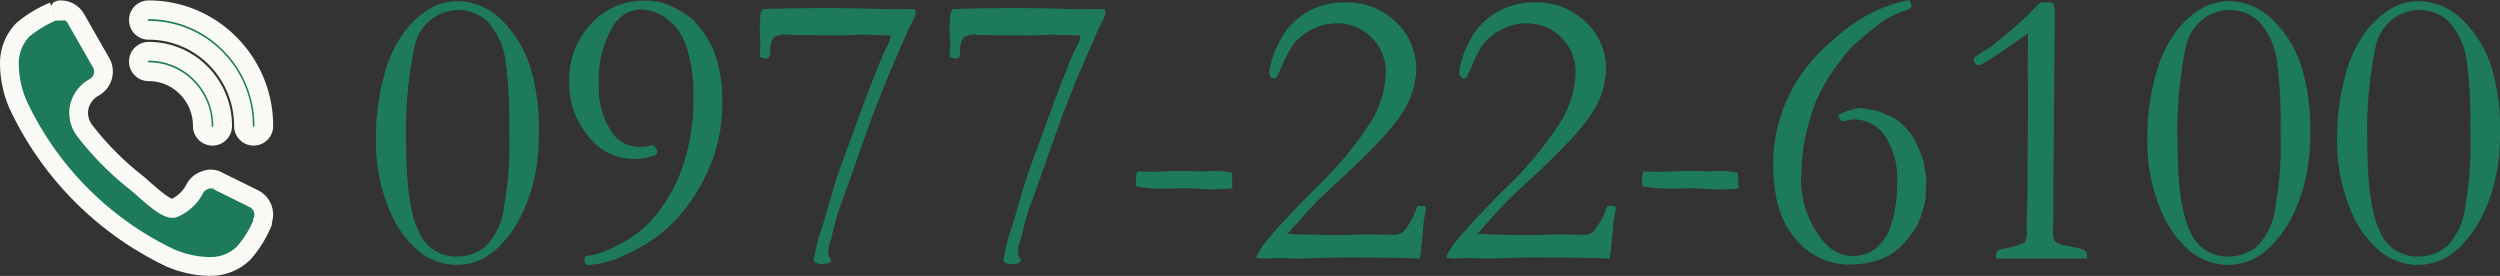
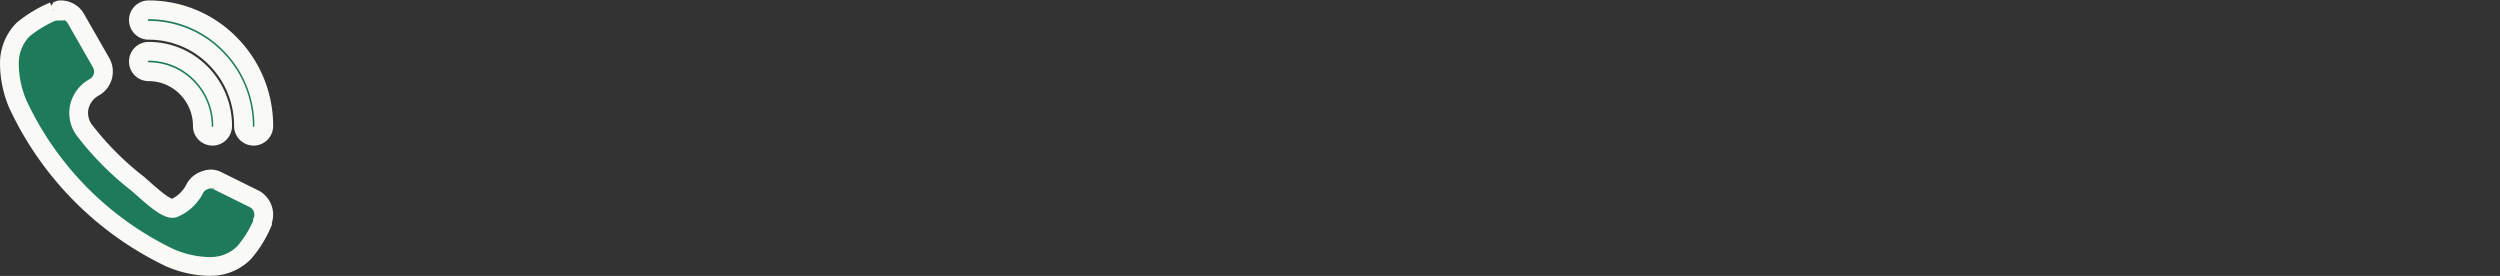
<svg xmlns="http://www.w3.org/2000/svg" width="266.443" height="29.406" viewBox="0 0 266.443 29.406">
  <rect x="0" y="0" width="266.443" height="29.406" fill="#333333" stroke="none" />
  <g id="グループ_19178" data-name="グループ 19178" transform="translate(-320.552 -10074.754)">
    <path id="パス_159148" data-name="パス 159148" d="M128.854,123.306h-.127c-.219.007.407.052.2.133l-.9.022a12.959,12.959,0,0,0-3.262,1.961,5.1,5.1,0,0,0-1.447,3.5,11.07,11.07,0,0,0,.912,4.466,34.143,34.143,0,0,0,16.2,16.346,11.17,11.17,0,0,0,4.12.926q.153,0,.306-.007a5,5,0,0,0,3.472-1.461,12.033,12.033,0,0,0,1.963-3.166v-.185a1.909,1.909,0,0,0-.814-2.353l-3.959-1.956a1.46,1.46,0,0,0-1.271-.093,1.874,1.874,0,0,0-1.149.888,4.434,4.434,0,0,1-2.292,2.139c-.906.187-3.233-2.188-3.972-2.748a31.466,31.466,0,0,1-5.5-5.551,3.092,3.092,0,0,1-.563-2.53,3.207,3.207,0,0,1,1.627-2.094,1.923,1.923,0,0,0,.692-2.607l-2.677-4.679A1.871,1.871,0,0,0,128.854,123.306Zm8.213,1.091a1.086,1.086,0,0,1,1.081-1.091,12.138,12.138,0,0,1,8.68,3.629,12.366,12.366,0,0,1,3.6,8.76,1.081,1.081,0,1,1-2.162,0,10.187,10.187,0,0,0-2.962-7.217,10,10,0,0,0-7.151-2.989A1.086,1.086,0,0,1,137.066,124.4Zm0,4.421a1.086,1.086,0,0,1,1.081-1.091,7.808,7.808,0,0,1,5.583,2.334,7.954,7.954,0,0,1,2.312,5.635,1.081,1.081,0,1,1-2.162,0A5.774,5.774,0,0,0,142.2,131.6a5.668,5.668,0,0,0-4.054-1.695,1.086,1.086,0,0,1-1.081-1.091Z" transform="translate(198.236 9952.494)" fill="#1d7b5b" stroke="#f9f9f5" stroke-width="2" fill-rule="evenodd" />
-     <path id="パス_159274" data-name="パス 159274" d="M19.542-25.352a21.077,21.077,0,0,1-.316,3.856,18.335,18.335,0,0,1-1.58,4.867,12.618,12.618,0,0,1-2.4,3.308,6.543,6.543,0,0,1-2.149,1.443,6.216,6.216,0,0,1-2.318.453,6.5,6.5,0,0,1-3.951-1.391A11.1,11.1,0,0,1,3.57-17.408,18.829,18.829,0,0,1,2.18-24.951a24.846,24.846,0,0,1,.843-6.511A13.2,13.2,0,0,1,5.245-36.3a9.789,9.789,0,0,1,2.739-2.476,5.973,5.973,0,0,1,2.96-.759,6.766,6.766,0,0,1,4.372,1.77,12,12,0,0,1,3.382,5.5A22.5,22.5,0,0,1,19.542-25.352Zm-3.161-.7A45.572,45.572,0,0,0,16-33.084a7.694,7.694,0,0,0-1.928-4.277,4.492,4.492,0,0,0-3.129-1.222,4.75,4.75,0,0,0-2.834.969A5.06,5.06,0,0,0,6.267-34.58,43.947,43.947,0,0,0,5.4-24.424Q5.4-17.682,6.741-15a4.285,4.285,0,0,0,4.014,2.686,4.738,4.738,0,0,0,3.171-1.138,7.211,7.211,0,0,0,1.917-4.225,36.592,36.592,0,0,0,.558-6.922ZM35.955-37.572a11.336,11.336,0,0,1,2.233,3.329,14.7,14.7,0,0,1,.906,5.373,17.442,17.442,0,0,1-1.011,6.152,19.349,19.349,0,0,1-2.455,4.667,17.163,17.163,0,0,1-3.024,3.245,18.156,18.156,0,0,1-3.9,2.328,9.819,9.819,0,0,1-3.877,1.054h-.169a.563.563,0,0,1-.253-.464.61.61,0,0,1,.105-.421.948.948,0,0,1,.548-.126A8.936,8.936,0,0,0,27.7-13.4a12.472,12.472,0,0,0,3.856-2.781A17.106,17.106,0,0,0,34.912-22a22.439,22.439,0,0,0,1.106-7.269,16.208,16.208,0,0,0-.759-5.436,5.882,5.882,0,0,0-2.149-3.013,4.847,4.847,0,0,0-2.676-.927,3.474,3.474,0,0,0-2.866,1.6A10.868,10.868,0,0,0,25.947-30.6a8.239,8.239,0,0,0,1.517,5.246A3.566,3.566,0,0,0,30.414-24a2.669,2.669,0,0,0,.969-.126l.169-.063a.483.483,0,0,1,.379.211,1.036,1.036,0,0,1,.253.653l-.232.19a4.409,4.409,0,0,1-1.064.316,7.776,7.776,0,0,1-1.338.105,6.152,6.152,0,0,1-4.678-2.36,8.642,8.642,0,0,1-2.086-5.942,8.5,8.5,0,0,1,2.349-6.121,7.5,7.5,0,0,1,5.615-2.455,7.1,7.1,0,0,1,2.486.4A11.9,11.9,0,0,1,35.955-37.572Zm7.459-1.117q2.592-.105,7-.105,2,0,4.572.063,1.559.063,2.044.063l2.044-.021h.485a.471.471,0,0,1,.169.316,4.186,4.186,0,0,1-.485,1.222q-.232.421-2.044,4.614-.885,2.065-2.17,5.415l-2.655,7.48q-.948,2.571-1.222,3.582l-.485,1.96a4.471,4.471,0,0,0-.295,1.264,2.486,2.486,0,0,0,.358.99q-.253.337-1.138.337a1.1,1.1,0,0,1-.759-.337,16.439,16.439,0,0,1,.8-3.287q.253-.737.864-2.908t1.2-3.835l2.4-6.532q1.032-2.781,2-5.12.337-.78.506-1.1a2.788,2.788,0,0,0,.442-1.285l-.274.021h-.232l-2.781-.084q-.126,0-.885.042t-1.138.042l-3.266-.021h-.99L46.09-35.95a2.359,2.359,0,0,0-1.528.284,2.642,2.642,0,0,0-.348,1.57,1.592,1.592,0,0,1-.169.611,1.461,1.461,0,0,1-.337.063,1.61,1.61,0,0,1-.611-.169q.021-.527.021-.78L43.161-35,43.1-36.161a15.781,15.781,0,0,1,.084-2.044A1.36,1.36,0,0,1,43.414-38.689Zm20.227,0q2.592-.105,7-.105,2,0,4.572.063,1.559.063,2.044.063l2.044-.021h.485a.471.471,0,0,1,.169.316,4.186,4.186,0,0,1-.485,1.222q-.232.421-2.044,4.614-.885,2.065-2.17,5.415L72.6-19.642q-.948,2.571-1.222,3.582L70.89-14.1a4.471,4.471,0,0,0-.295,1.264,2.486,2.486,0,0,0,.358.99q-.253.337-1.138.337a1.1,1.1,0,0,1-.759-.337,16.439,16.439,0,0,1,.8-3.287q.253-.737.864-2.908t1.2-3.835l2.4-6.532q1.032-2.781,2-5.12.337-.78.506-1.1a2.787,2.787,0,0,0,.442-1.285L77-35.887h-.232l-2.781-.084q-.126,0-.885.042t-1.138.042L68.7-35.908h-.99l-1.391-.042a2.359,2.359,0,0,0-1.528.284,2.642,2.642,0,0,0-.348,1.57,1.592,1.592,0,0,1-.169.611,1.461,1.461,0,0,1-.337.063,1.61,1.61,0,0,1-.611-.169q.021-.527.021-.78L63.389-35l-.063-1.159A15.781,15.781,0,0,1,63.41-38.2,1.36,1.36,0,0,1,63.641-38.689ZM83.3-21.369h.295l1.643.021,2.823-.105,2.065.063,1.075-.042a9.4,9.4,0,0,1,2.212.19l.042,1.665q-1.306.105-2.107.105-.737,0-1.5-.063-1.011-.063-1.222-.063l-.885.021q-.379.021-.906.021a18.677,18.677,0,0,1-3.624-.232l-.042-.611A5.072,5.072,0,0,1,83.3-21.369ZM113.451-12.1q-3.161-.126-8.47-.126l-4.572.126-2.044-.063-1.622.063q-.253-.021-.737-.105a6.993,6.993,0,0,1,.969-1.622q1.749-2.149,5.12-5.541a38.893,38.893,0,0,0,6.216-7.448,10.591,10.591,0,0,0,1.5-5.088,5.1,5.1,0,0,0-1.517-3.75,5.069,5.069,0,0,0-3.729-1.517,5.682,5.682,0,0,0-2.571.622,5.881,5.881,0,0,0-2,1.57A12.577,12.577,0,0,0,98.7-32.536a7.825,7.825,0,0,1-.527,1.1.379.379,0,0,1-.295.147.444.444,0,0,1-.327-.179.66.66,0,0,1-.158-.453,8.526,8.526,0,0,1,.959-3.034,7.451,7.451,0,0,1,2.823-3.266,7.924,7.924,0,0,1,4.33-1.18,7.423,7.423,0,0,1,5.383,2.1,6.733,6.733,0,0,1,2.16,5,8.8,8.8,0,0,1-1.475,4.667q-1.475,2.37-6.785,7.259-1.749,1.6-2.486,2.36t-2.971,3.287q3.224.126,5.858.126.569,0,1.243-.042,1.243-.042,1.454-.042l2.929.063a1.493,1.493,0,0,0,.99-.464,8.679,8.679,0,0,0,1.37-2.613l.506-.021q.105,0,.316.021a.809.809,0,0,1,.105.316l-.042.169a13.878,13.878,0,0,0-.295,2.233Q113.683-14.037,113.451-12.1Zm20.227,0q-3.161-.126-8.47-.126l-4.572.126-2.044-.063-1.622.063q-.253-.021-.737-.105a6.994,6.994,0,0,1,.969-1.622q1.749-2.149,5.12-5.541a38.893,38.893,0,0,0,6.216-7.448,10.591,10.591,0,0,0,1.5-5.088,5.1,5.1,0,0,0-1.517-3.75,5.069,5.069,0,0,0-3.729-1.517,5.682,5.682,0,0,0-2.571.622,5.881,5.881,0,0,0-2,1.57,12.577,12.577,0,0,0-1.285,2.444,7.824,7.824,0,0,1-.527,1.1.379.379,0,0,1-.295.147.444.444,0,0,1-.327-.179.66.66,0,0,1-.158-.453,8.526,8.526,0,0,1,.959-3.034,7.451,7.451,0,0,1,2.823-3.266,7.924,7.924,0,0,1,4.33-1.18,7.423,7.423,0,0,1,5.383,2.1,6.733,6.733,0,0,1,2.16,5,8.8,8.8,0,0,1-1.475,4.667q-1.475,2.37-6.785,7.259-1.749,1.6-2.486,2.36t-2.971,3.287q3.224.126,5.858.126.569,0,1.243-.042,1.243-.042,1.454-.042l2.929.063a1.493,1.493,0,0,0,.99-.464A8.679,8.679,0,0,0,133.4-17.7l.506-.021q.105,0,.316.021a.809.809,0,0,1,.105.316l-.042.169a13.878,13.878,0,0,0-.295,2.233Q133.91-14.037,133.679-12.1Zm3.561-9.271h.295l1.643.021L142-21.454l2.065.063,1.075-.042a9.4,9.4,0,0,1,2.212.19l.042,1.665q-1.306.105-2.107.105-.737,0-1.5-.063-1.011-.063-1.222-.063l-.885.021q-.379.021-.906.021a18.677,18.677,0,0,1-3.624-.232l-.042-.611A5.072,5.072,0,0,1,137.24-21.369Zm28.339-18.289a2.319,2.319,0,0,1,.274.7.654.654,0,0,1-.4.316,12.2,12.2,0,0,0-2.613,1.222,24.889,24.889,0,0,0-2.444,1.96,10.85,10.85,0,0,0-2.191,2.36,19.725,19.725,0,0,0-2.507,4.14,26.006,26.006,0,0,0-1.348,4.772,20.7,20.7,0,0,0-.232,2.971l-.063.78a10.483,10.483,0,0,0,1.591,5.383q1.591,2.686,3.972,2.686a3.988,3.988,0,0,0,2.328-.759,5.04,5.04,0,0,0,1.717-2.571,13.376,13.376,0,0,0,.632-4.383,8.229,8.229,0,0,0-1.338-5.173,4,4,0,0,0-3.213-1.675,2.827,2.827,0,0,0-1.011.169l-.169.042q-.274,0-.569-.611a5.043,5.043,0,0,1,1.327-.59,4.8,4.8,0,0,1,1.011-.232q.147,0,1.917.316l.611.295a4.754,4.754,0,0,1,1.538.737,8.116,8.116,0,0,1,1.728,1.96,14.081,14.081,0,0,1,1.011,2.486q.042.126.295,1.854l-.105,2.107a12.3,12.3,0,0,1-.843,2.655,10.263,10.263,0,0,1-1.981,2.528,5.469,5.469,0,0,1-1.854,1.138,9.434,9.434,0,0,1-3.392.611,7.383,7.383,0,0,1-5.784-2.729q-2.37-2.729-2.37-7.912a16.742,16.742,0,0,1,.885-5.468A16.891,16.891,0,0,1,154.5-32.3a21.783,21.783,0,0,1,2.981-3.118,20.281,20.281,0,0,1,3.571-2.592A15.955,15.955,0,0,1,165.579-39.658ZM184.521-12.1h-9.65a2.956,2.956,0,0,1-.021-.316.662.662,0,0,1,.147-.5,2.445,2.445,0,0,1,.927-.284,8.992,8.992,0,0,0,1.981-.611,2.1,2.1,0,0,0,.211-.864v-1.306q0-.232.063-2.128.021-.716.042-6.195l.042-4.951-.042-2.887q0-.632.042-3.982-4.783,3.413-5.246,3.413a.543.543,0,0,1-.358-.179.5.5,0,0,1-.19-.348.422.422,0,0,1,.147-.337,9.213,9.213,0,0,1,1.412-.906q.169-.084,1.454-1.138,2.044-1.707,2.992-2.676a10.57,10.57,0,0,1,1.159-1.1q.421-.021.653-.021.548,0,.685.179a3.205,3.205,0,0,1,.137,1.3l-.147,18.774V-17.3q0,.674-.021,1.359t-.021,1a1.72,1.72,0,0,0,.19.99,2.243,2.243,0,0,0,.78.379l1.433.295a4.281,4.281,0,0,1,1.011.316.755.755,0,0,1,.211.59ZM208.33-25.352a21.077,21.077,0,0,1-.316,3.856,18.335,18.335,0,0,1-1.58,4.867,12.618,12.618,0,0,1-2.4,3.308,6.543,6.543,0,0,1-2.149,1.443,6.216,6.216,0,0,1-2.318.453,6.5,6.5,0,0,1-3.951-1.391,11.1,11.1,0,0,1-3.255-4.593,18.829,18.829,0,0,1-1.391-7.543,24.847,24.847,0,0,1,.843-6.511,13.2,13.2,0,0,1,2.223-4.836,9.789,9.789,0,0,1,2.739-2.476,5.973,5.973,0,0,1,2.96-.759,6.766,6.766,0,0,1,4.372,1.77,12,12,0,0,1,3.382,5.5A22.5,22.5,0,0,1,208.33-25.352Zm-3.161-.7a45.571,45.571,0,0,0-.379-7.037,7.693,7.693,0,0,0-1.928-4.277,4.492,4.492,0,0,0-3.129-1.222,4.75,4.75,0,0,0-2.834.969,5.06,5.06,0,0,0-1.844,3.034,43.947,43.947,0,0,0-.864,10.156q0,6.742,1.338,9.429a4.285,4.285,0,0,0,4.014,2.686,4.738,4.738,0,0,0,3.171-1.138,7.211,7.211,0,0,0,1.917-4.225,36.593,36.593,0,0,0,.558-6.922Zm23.388.7a21.076,21.076,0,0,1-.316,3.856,18.335,18.335,0,0,1-1.58,4.867,12.618,12.618,0,0,1-2.4,3.308,6.543,6.543,0,0,1-2.149,1.443,6.216,6.216,0,0,1-2.318.453,6.5,6.5,0,0,1-3.951-1.391,11.1,11.1,0,0,1-3.255-4.593,18.829,18.829,0,0,1-1.391-7.543,24.847,24.847,0,0,1,.843-6.511,13.2,13.2,0,0,1,2.223-4.836A9.789,9.789,0,0,1,217-38.773a5.973,5.973,0,0,1,2.96-.759,6.766,6.766,0,0,1,4.372,1.77,12,12,0,0,1,3.382,5.5A22.5,22.5,0,0,1,228.558-25.352Zm-3.161-.7a45.569,45.569,0,0,0-.379-7.037,7.693,7.693,0,0,0-1.928-4.277,4.492,4.492,0,0,0-3.129-1.222,4.75,4.75,0,0,0-2.834.969,5.06,5.06,0,0,0-1.844,3.034,43.946,43.946,0,0,0-.864,10.156q0,6.742,1.338,9.429a4.285,4.285,0,0,0,4.014,2.686,4.738,4.738,0,0,0,3.171-1.138,7.211,7.211,0,0,0,1.917-4.225,36.594,36.594,0,0,0,.558-6.922Z" transform="translate(358.437 10114.412)" fill="#1d7b5b" />
  </g>
</svg>